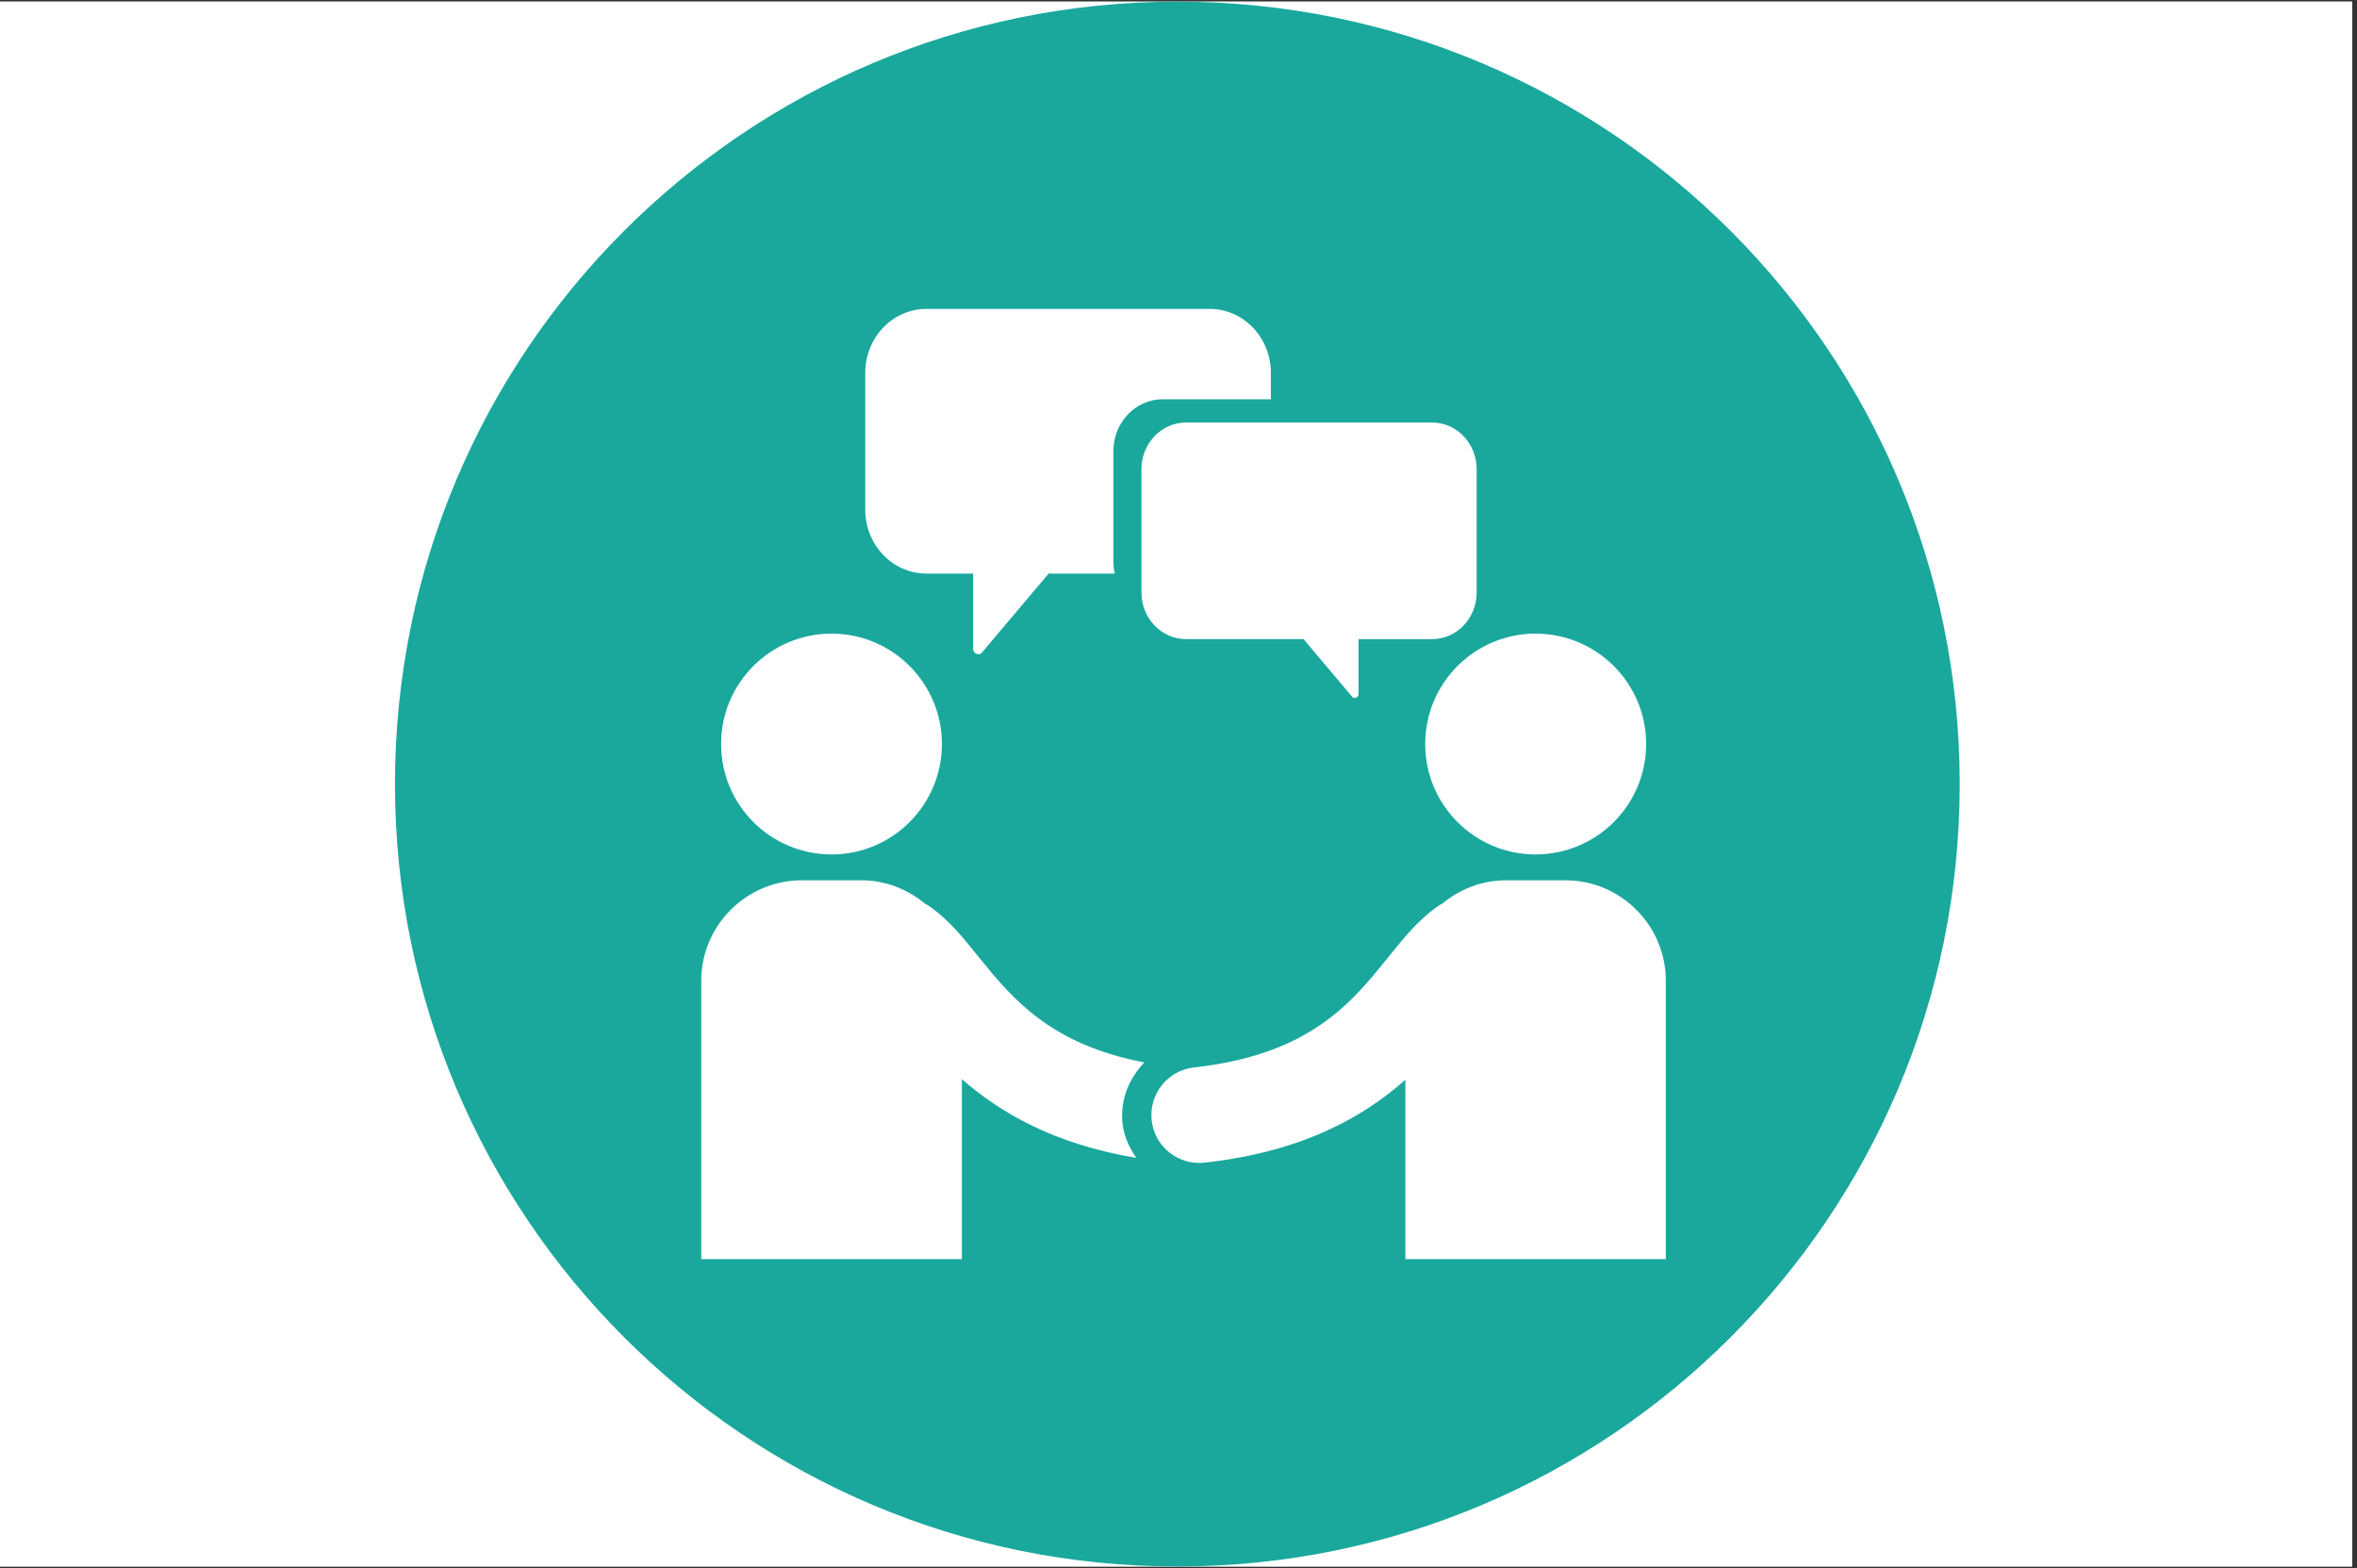
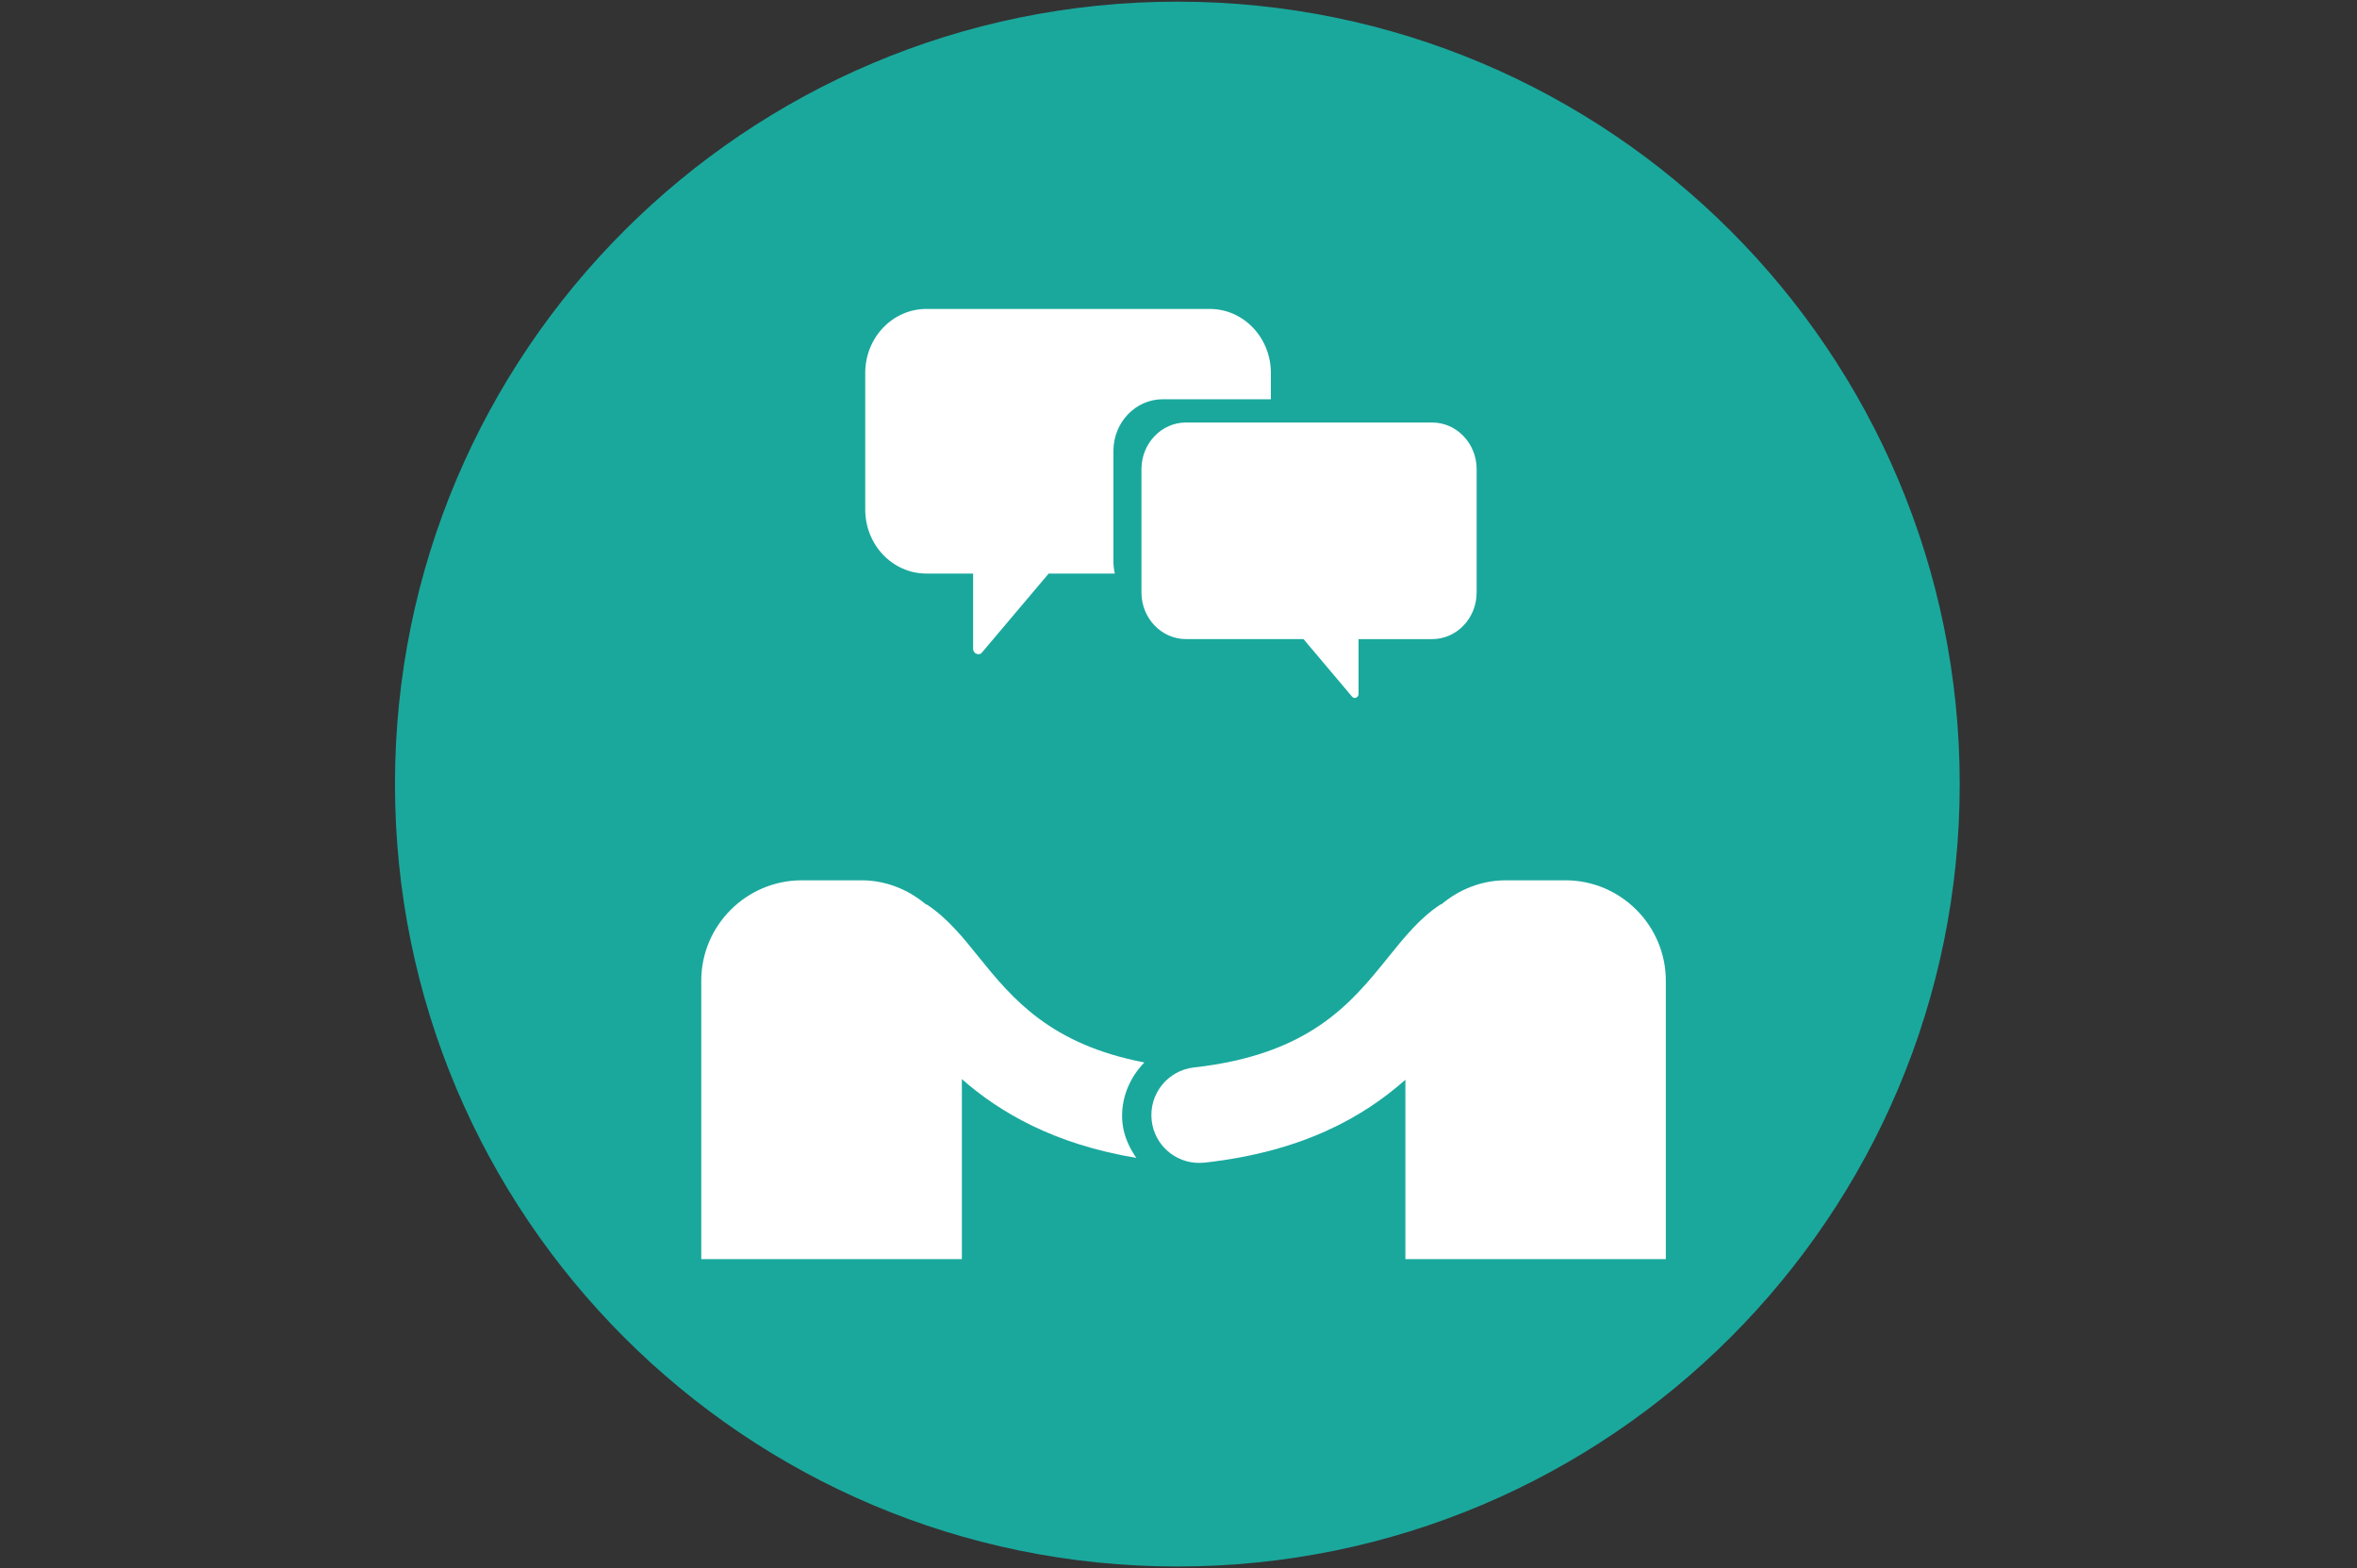
<svg xmlns="http://www.w3.org/2000/svg" width="475" zoomAndPan="magnify" viewBox="0 0 356.25 237" height="316" preserveAspectRatio="xMidYMid meet" version="1.0">
  <rect x="0" y="0" width="356.25" height="237" fill="#333333" stroke="none" />
  <defs>
    <clipPath id="b3d99a86cb">
-       <path clip-rule="nonzero" d="M 0 0.25 L 355.5 0.25 L 355.5 236.75 L 0 236.75 Z M 0 0.25" />
-     </clipPath>
+       </clipPath>
    <clipPath id="faeea9e02a">
      <path clip-rule="nonzero" d="M 59.699 0.25 L 296.203 0.25 L 296.203 236.75 L 59.699 236.75 Z M 59.699 0.25" />
    </clipPath>
    <clipPath id="d2c2d1543d">
      <path clip-rule="nonzero" d="M 177.949 0.25 C 112.645 0.25 59.699 53.191 59.699 118.5 C 59.699 183.809 112.645 236.75 177.949 236.75 C 243.258 236.75 296.203 183.809 296.203 118.5 C 296.203 53.191 243.258 0.25 177.949 0.25 Z M 177.949 0.25" />
    </clipPath>
    <clipPath id="ce2d861700">
      <path clip-rule="nonzero" d="M 105.992 133 L 173 133 L 173 190.777 L 105.992 190.777 Z M 105.992 133" />
    </clipPath>
    <clipPath id="aa2599f8df">
      <path clip-rule="nonzero" d="M 174 133 L 251.934 133 L 251.934 190.777 L 174 190.777 Z M 174 133" />
    </clipPath>
    <clipPath id="7b45435534">
      <path clip-rule="nonzero" d="M 130 46.332 L 193 46.332 L 193 99 L 130 99 Z M 130 46.332" />
    </clipPath>
  </defs>
  <g clip-path="url(#b3d99a86cb)">
-     <path fill="#ffffff" fill-opacity="1" fill-rule="nonzero" d="M 0 0.25 L 355.5 0.25 L 355.5 236.75 L 0 236.75 Z M 0 0.25" />
-     <path fill="#ffffff" fill-opacity="1" fill-rule="nonzero" d="M 0 0.25 L 355.5 0.25 L 355.5 236.75 L 0 236.75 Z M 0 0.25" />
-   </g>
+     </g>
  <g clip-path="url(#faeea9e02a)">
    <g clip-path="url(#d2c2d1543d)">
      <path fill="#1aa89d" fill-opacity="1" fill-rule="nonzero" d="M 59.699 0.25 L 296.203 0.25 L 296.203 236.75 L 59.699 236.75 Z M 59.699 0.25" />
    </g>
  </g>
-   <path fill="#ffffff" fill-opacity="1" fill-rule="nonzero" d="M 142.363 112.445 C 142.363 121.672 134.887 129.133 125.695 129.133 C 116.453 129.133 108.992 121.672 108.992 112.445 C 108.988 103.238 116.449 95.762 125.695 95.762 C 134.887 95.762 142.363 103.238 142.363 112.445 Z M 142.363 112.445" />
-   <path fill="#ffffff" fill-opacity="1" fill-rule="nonzero" d="M 215.414 112.445 C 215.414 121.672 222.895 129.133 232.078 129.133 C 241.324 129.133 248.805 121.672 248.805 112.445 C 248.805 103.238 241.324 95.762 232.078 95.762 C 222.895 95.762 215.414 103.238 215.414 112.445 Z M 215.414 112.445" />
  <g clip-path="url(#ce2d861700)">
    <path fill="#ffffff" fill-opacity="1" fill-rule="nonzero" d="M 169.664 169.797 C 169.281 166.246 170.652 162.961 172.965 160.57 C 158.84 157.875 153.055 150.984 148.023 144.754 C 145.574 141.699 143.242 138.797 140.145 136.746 C 140.051 136.688 139.938 136.688 139.863 136.609 C 137.223 134.426 133.879 133.043 130.199 133.043 L 121.184 133.043 C 112.828 133.043 105.992 139.859 105.992 148.211 L 105.992 190.297 L 145.383 190.297 L 145.383 163.094 C 151.133 168.125 159.262 172.91 171.75 174.996 C 170.707 173.48 169.891 171.77 169.664 169.797 Z M 169.664 169.797" />
  </g>
  <g clip-path="url(#aa2599f8df)">
    <path fill="#ffffff" fill-opacity="1" fill-rule="nonzero" d="M 236.617 133.043 L 227.582 133.043 C 223.918 133.043 220.559 134.43 217.938 136.613 C 217.848 136.688 217.727 136.688 217.656 136.742 C 214.559 138.793 212.223 141.684 209.758 144.758 C 204.234 151.59 197.969 159.391 180.449 161.328 C 176.48 161.785 173.633 165.352 174.07 169.32 C 174.469 173.02 177.602 175.754 181.246 175.754 C 181.512 175.754 181.777 175.734 182.062 175.715 C 196.906 174.066 206.094 168.789 212.418 163.188 L 212.418 190.297 L 251.781 190.297 L 251.781 148.211 C 251.781 139.859 244.949 133.043 236.617 133.043 Z M 236.617 133.043" />
  </g>
  <g clip-path="url(#7b45435534)">
    <path fill="#ffffff" fill-opacity="1" fill-rule="nonzero" d="M 168.289 84.848 L 168.289 68.152 C 168.289 63.84 171.629 60.34 175.754 60.34 L 192.086 60.34 L 192.086 56.359 C 192.086 51.02 187.949 46.691 182.852 46.691 L 140.016 46.691 C 134.914 46.691 130.777 51.02 130.777 56.359 L 130.777 77.016 C 130.777 82.355 134.914 86.684 140.016 86.684 L 147.082 86.684 C 147.082 90.488 147.082 94.293 147.082 98.098 C 147.082 98.73 147.949 99.172 148.395 98.645 C 151.766 94.66 155.129 90.676 158.5 86.688 L 168.504 86.688 C 168.367 86.094 168.289 85.484 168.289 84.848 Z M 168.289 84.848" />
  </g>
  <path fill="#ffffff" fill-opacity="1" fill-rule="nonzero" d="M 172.527 70.906 L 172.527 89.543 C 172.527 93.434 175.543 96.59 179.262 96.59 L 197.016 96.59 C 199.469 99.496 201.926 102.402 204.379 105.309 C 204.707 105.699 205.336 105.371 205.336 104.914 C 205.336 102.141 205.336 99.367 205.336 96.594 L 216.453 96.594 C 220.172 96.594 223.188 93.438 223.188 89.543 L 223.188 70.906 C 223.188 67.016 220.172 63.855 216.453 63.855 L 179.262 63.855 C 175.543 63.855 172.527 67.016 172.527 70.906 Z M 172.527 70.906" />
</svg>